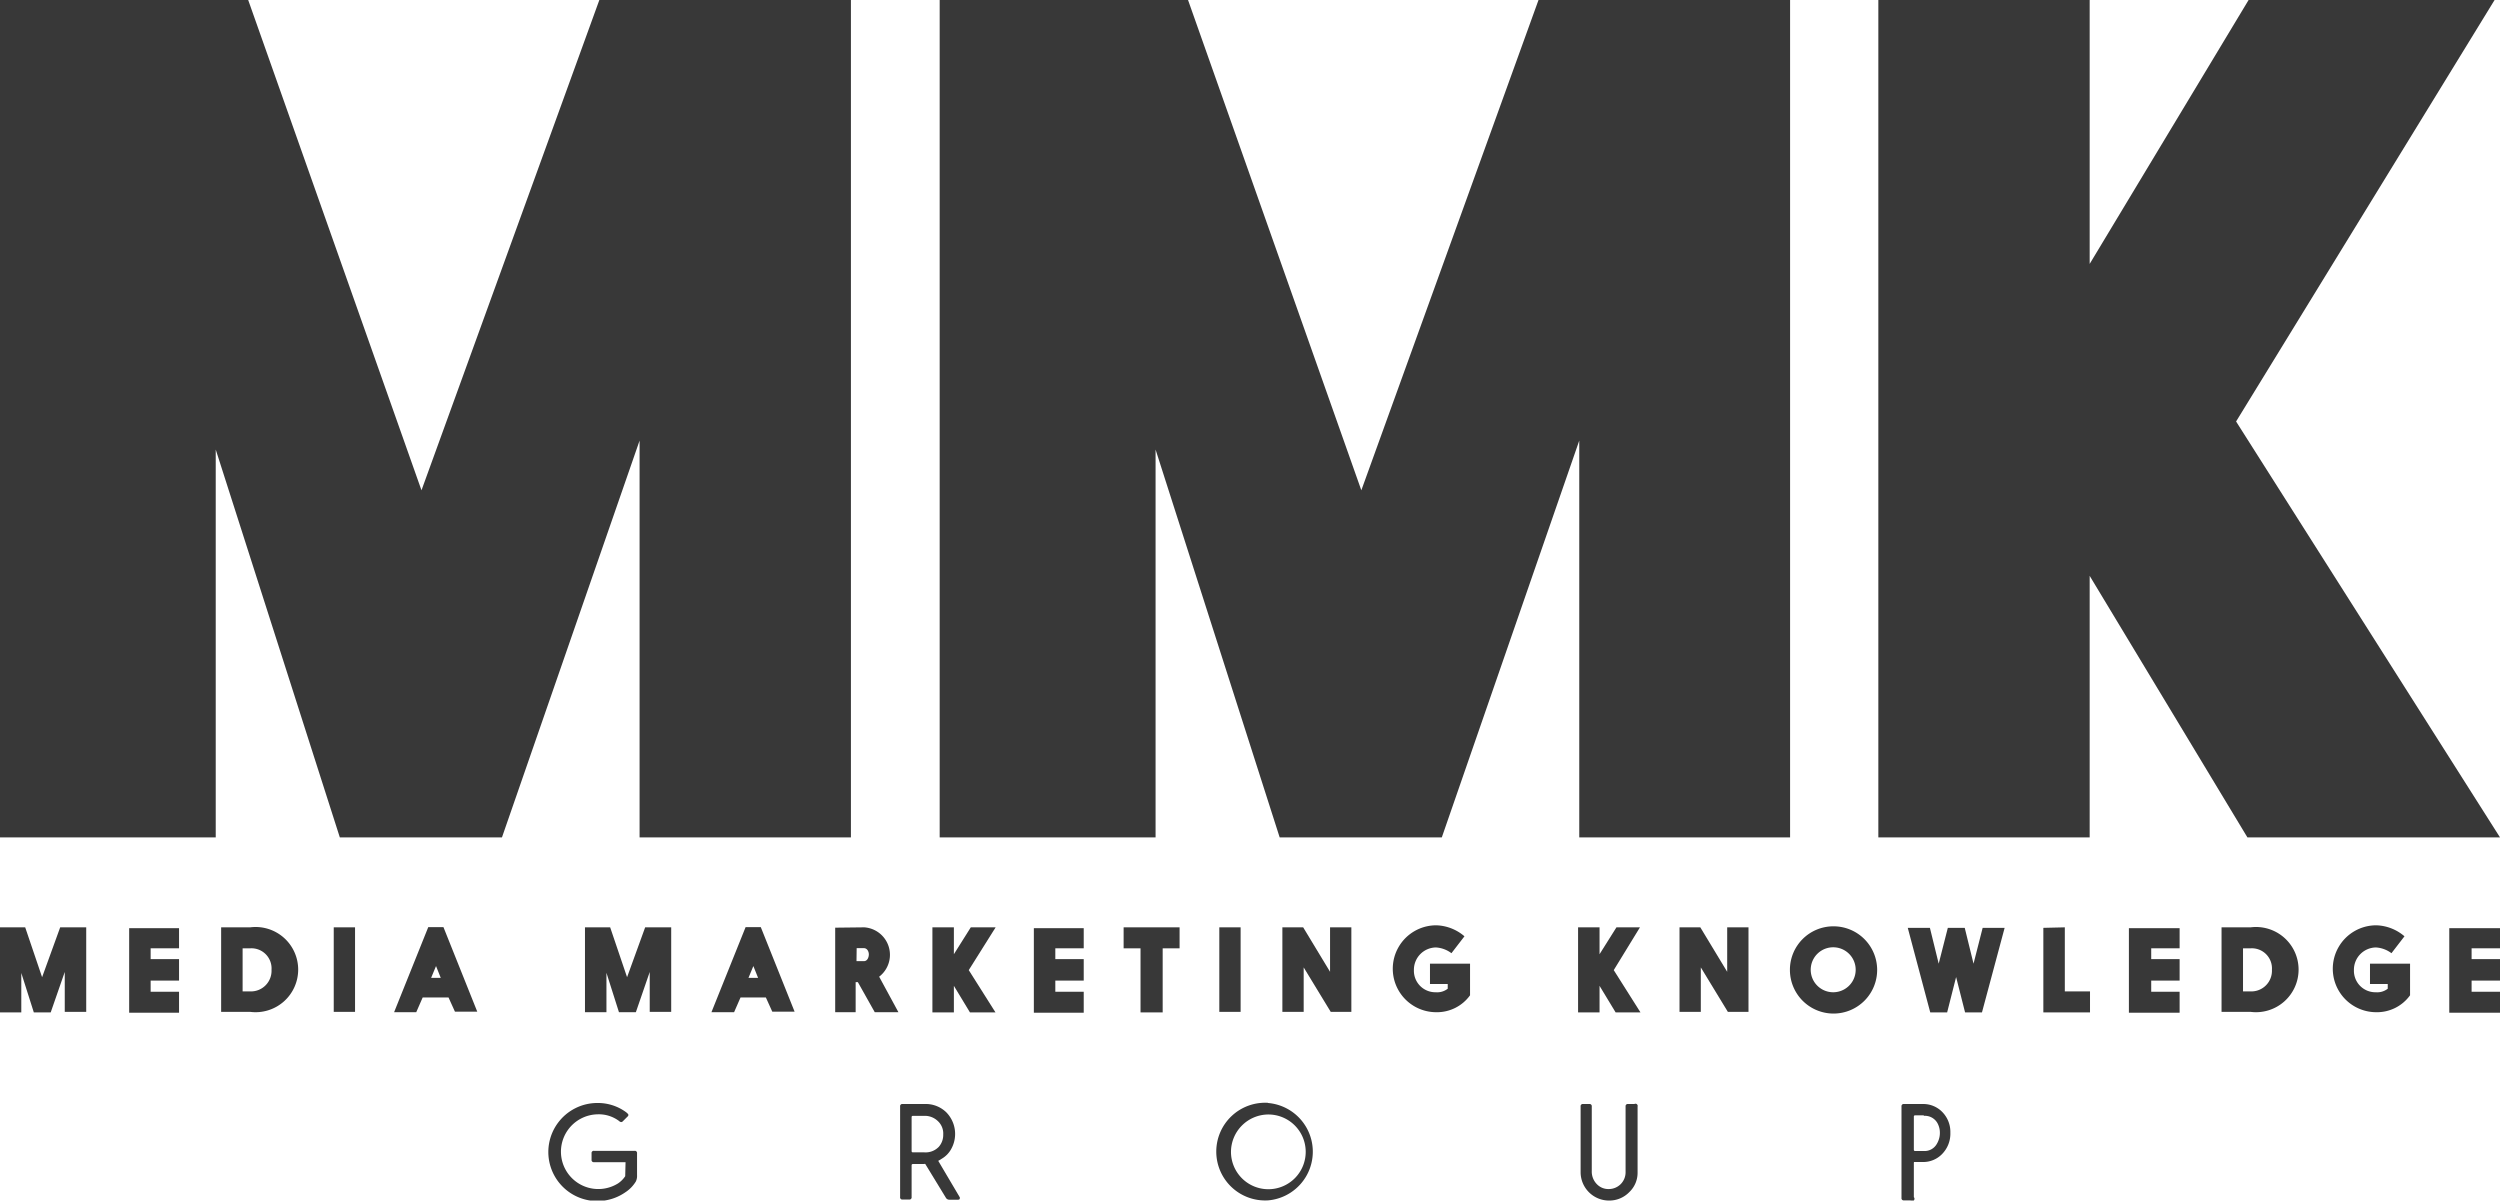
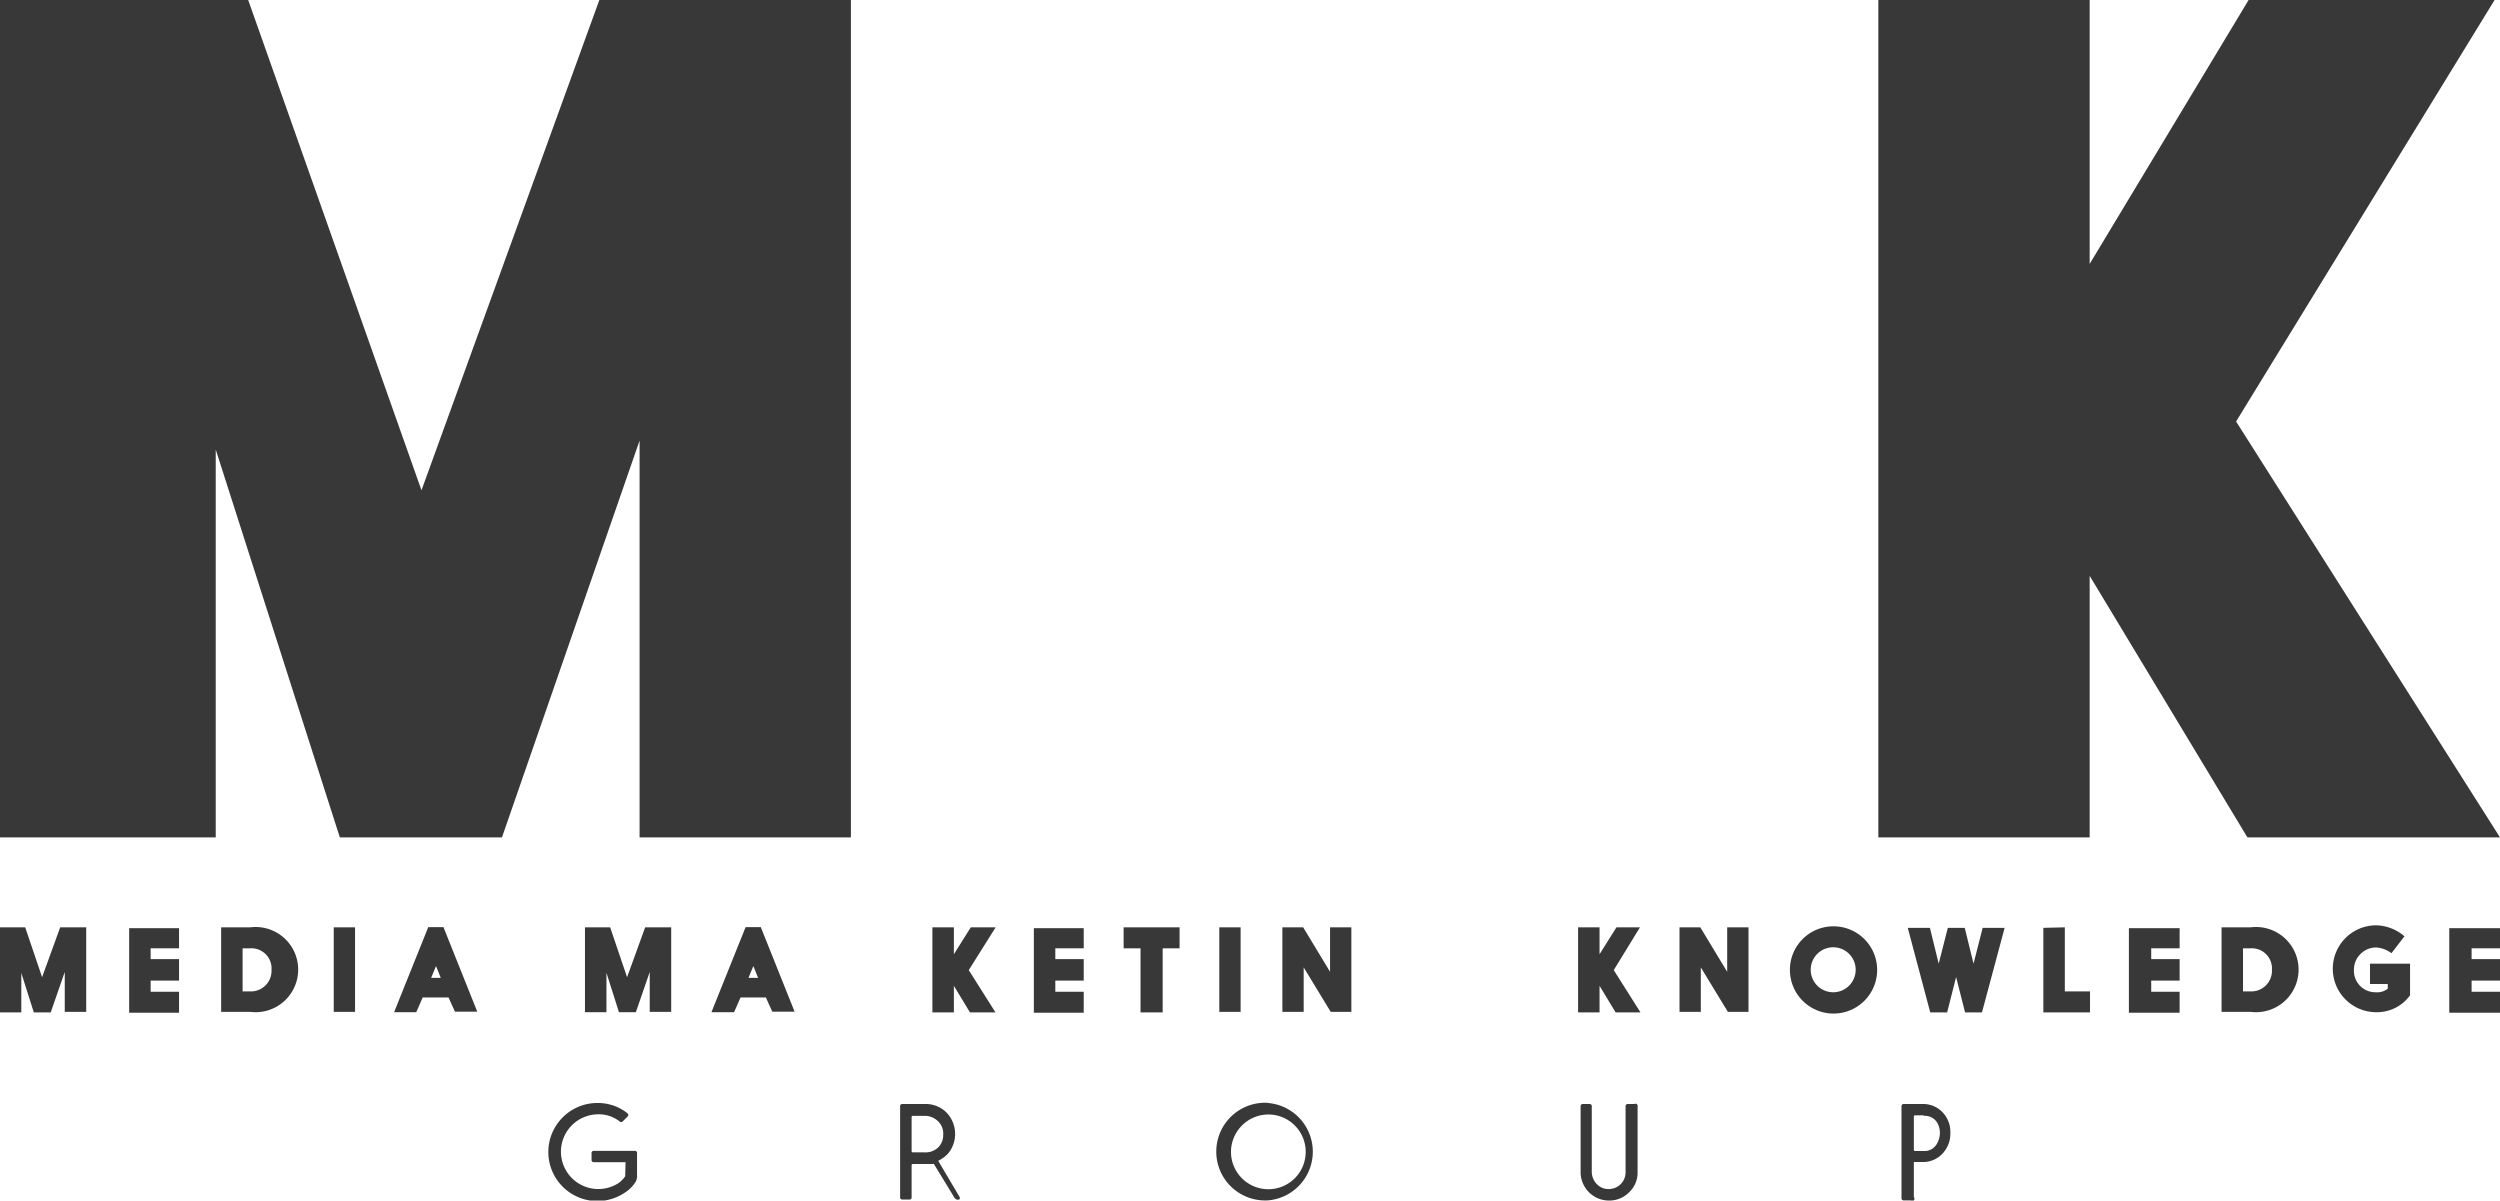
<svg xmlns="http://www.w3.org/2000/svg" viewBox="0 0 147.87 71.01">
  <defs>
    <style>.cls-1{fill:#383838;}</style>
  </defs>
  <title>mmk_logo</title>
  <g id="Capa_2" data-name="Capa 2">
    <g id="home">
      <path class="cls-1" d="M0,0H14.68L24.93,29,35.45,0H50.33V49.53H37.83V26.06L29.69,49.53H20.1L12.76,26.59V49.53H0Z" />
-       <path class="cls-1" d="M55.58,0H70.27L80.52,29,91,0h14.88V49.53H93.41V26.06L85.28,49.53H75.69L68.35,26.59V49.53H55.58Z" />
      <path class="cls-1" d="M111.1,0h12.5V15.61L133,0h14.55L132.26,24.93l15.61,24.6H132.93L123.6,34.06V49.53H111.1Z" />
      <path class="cls-1" d="M0,54.85H1.49l1,2.95,1.07-2.95H5.1v5H3.83V57.49L3,59.88H2l-.74-2.33v2.33H0Z" />
      <path class="cls-1" d="M10.59,56.09H8.91v.64h1.68V58H8.91v.66h1.68v1.24H7.64v-5h2.95Z" />
      <path class="cls-1" d="M14.8,54.85a2.52,2.52,0,1,1,0,5H13.08v-5Zm-.45,3.79h.45a1.22,1.22,0,0,0,1.26-1.28,1.19,1.19,0,0,0-1.23-1.27h-.48Z" />
      <path class="cls-1" d="M21,54.85v5H19.74v-5Z" />
      <path class="cls-1" d="M25.33,54.84h.9l2,5H26.91L26.53,59H25l-.38.87H23.31Zm.74,3-.28-.7-.29.7Z" />
      <path class="cls-1" d="M34.6,54.85h1.49l1,2.95,1.07-2.95H39.7v5H38.43V57.49l-.82,2.38h-1l-.74-2.33v2.33H34.6Z" />
      <path class="cls-1" d="M44.1,54.84H45l2,5H45.68L45.3,59H43.8l-.38.87H42.08Zm.74,3-.28-.7-.29.7Z" />
-       <path class="cls-1" d="M51.12,54.85A1.63,1.63,0,0,1,52,57.77l1.14,2.1H51.74l-1-1.78h-.13v1.78H49.4v-5Zm-.46,2h.44c.21,0,.29-.24.29-.4s-.09-.37-.3-.37h-.42Z" />
      <path class="cls-1" d="M55.15,54.85h1.27v1.59l1-1.59h1.47L57.3,57.38l1.58,2.5H57.37l-.95-1.57v1.57H55.15Z" />
      <path class="cls-1" d="M64.1,56.09H62.42v.64H64.1V58H62.42v.66H64.1v1.24H61.15v-5H64.1Z" />
      <path class="cls-1" d="M69.77,54.85v1.24h-1v3.79H67.46V56.09h-1V54.85Z" />
      <path class="cls-1" d="M73.38,54.85v5H72.12v-5Z" />
      <path class="cls-1" d="M75.85,54.85h1.23l1.59,2.63V54.85h1.26v5H78.71l-1.6-2.63v2.63H75.85Z" />
-       <path class="cls-1" d="M86.62,55.38l-.77,1a1.69,1.69,0,0,0-.92-.34,1.32,1.32,0,0,0-1.3,1.34,1.27,1.27,0,0,0,1.3,1.31,1,1,0,0,0,.7-.21V58.2H84.58V57h2.37v1.87a2.41,2.41,0,0,1-2,1,2.57,2.57,0,0,1,0-5.14A2.67,2.67,0,0,1,86.62,55.38Z" />
      <path class="cls-1" d="M93.34,54.85h1.27v1.59l1-1.59H97l-1.55,2.53,1.58,2.5H95.56l-.95-1.57v1.57H93.34Z" />
      <path class="cls-1" d="M99.34,54.85h1.23l1.59,2.63V54.85h1.26v5H102.2l-1.6-2.63v2.63H99.34Z" />
      <path class="cls-1" d="M108.43,54.79a2.58,2.58,0,1,1-2.56,2.58A2.57,2.57,0,0,1,108.43,54.79Zm0,3.9a1.33,1.33,0,0,0,0-2.66,1.33,1.33,0,0,0,0,2.66Z" />
      <path class="cls-1" d="M117.23,59.88h-1l-.53-2.09-.53,2.09h-1l-1.33-5h1.31l.52,2.12.54-2.12h1l.52,2.12.54-2.12h1.3Z" />
      <path class="cls-1" d="M122.13,54.85v3.79h1.49v1.24h-2.76v-5Z" />
      <path class="cls-1" d="M128.92,56.09h-1.68v.64h1.68V58h-1.68v.66h1.68v1.24h-3v-5h3Z" />
      <path class="cls-1" d="M133.12,54.85a2.52,2.52,0,1,1,0,5h-1.72v-5Zm-.45,3.79h.45a1.22,1.22,0,0,0,1.26-1.28,1.19,1.19,0,0,0-1.23-1.27h-.48Z" />
      <path class="cls-1" d="M142.22,55.38l-.77,1a1.69,1.69,0,0,0-.92-.34,1.32,1.32,0,0,0-1.3,1.34,1.27,1.27,0,0,0,1.3,1.31,1,1,0,0,0,.7-.21V58.2h-1.05V57h2.37v1.87a2.41,2.41,0,0,1-2,1,2.57,2.57,0,0,1,0-5.14A2.67,2.67,0,0,1,142.22,55.38Z" />
      <path class="cls-1" d="M147.87,56.09h-1.68v.64h1.68V58h-1.68v.66h1.68v1.24h-3v-5h3Z" />
      <path class="cls-1" d="M37,68.74H35.14a.13.13,0,0,1-.15-.15v-.37a.13.13,0,0,1,.15-.15h2.39a.13.13,0,0,1,.15.15v1.29a.75.75,0,0,1-.07.37,2,2,0,0,1-.62.64,2.9,2.9,0,1,1-1.65-5.28,2.81,2.81,0,0,1,1.57.46q.26.17.26.25a.15.15,0,0,1-.06.1l-.26.26a.16.16,0,0,1-.11.06.25.25,0,0,1-.13-.07,2,2,0,0,0-1.27-.39A2.21,2.21,0,1,0,36.55,70a1.53,1.53,0,0,0,.43-.43Z" />
-       <path class="cls-1" d="M55.5,68.67l1.27,2.15a.13.13,0,0,1,0,.06q0,.08-.1.08h-.51a.23.23,0,0,1-.21-.11l-1.22-2a.1.1,0,0,0-.08,0H54q-.08,0-.08.08V70.8a.13.13,0,0,1-.15.15h-.38a.13.13,0,0,1-.15-.15V65.45a.13.13,0,0,1,.15-.15h1.3a1.74,1.74,0,0,1,1.29.5A1.83,1.83,0,0,1,56.24,68a1.49,1.49,0,0,1-.51.52l-.21.13S55.5,68.64,55.5,68.67ZM54.71,66H54q-.08,0-.08.08v2q0,.08.08.08h.68a1.08,1.08,0,0,0,.85-.33,1.06,1.06,0,0,0,.26-.73,1,1,0,0,0-.34-.81A1.1,1.1,0,0,0,54.71,66Z" />
+       <path class="cls-1" d="M55.5,68.67l1.27,2.15a.13.13,0,0,1,0,.06q0,.08-.1.08a.23.23,0,0,1-.21-.11l-1.22-2a.1.1,0,0,0-.08,0H54q-.08,0-.08.08V70.8a.13.13,0,0,1-.15.15h-.38a.13.13,0,0,1-.15-.15V65.45a.13.13,0,0,1,.15-.15h1.3a1.74,1.74,0,0,1,1.29.5A1.83,1.83,0,0,1,56.24,68a1.49,1.49,0,0,1-.51.52l-.21.13S55.5,68.64,55.5,68.67ZM54.71,66H54q-.08,0-.08.08v2q0,.08.08.08h.68a1.08,1.08,0,0,0,.85-.33,1.06,1.06,0,0,0,.26-.73,1,1,0,0,0-.34-.81A1.1,1.1,0,0,0,54.71,66Z" />
      <path class="cls-1" d="M75,65.24A2.89,2.89,0,0,1,75,71a2.89,2.89,0,1,1,0-5.77Zm0,.68a2.22,2.22,0,0,0-2.19,2.21A2.21,2.21,0,1,0,75,65.92Z" />
      <path class="cls-1" d="M96.86,65.45v3.91a1.57,1.57,0,0,1-.49,1.15,1.64,1.64,0,0,1-1.2.5,1.68,1.68,0,0,1-1.68-1.67V65.45a.13.13,0,0,1,.15-.15H94a.13.13,0,0,1,.15.15v3.82a1.06,1.06,0,0,0,.31.78.94.94,0,0,0,.69.28,1,1,0,0,0,.71-.29,1,1,0,0,0,.29-.74V65.45a.13.13,0,0,1,.15-.15h.37A.13.13,0,0,1,96.86,65.45Z" />
      <path class="cls-1" d="M113.2,68.81v2A.13.13,0,0,1,113,71h-.38a.13.13,0,0,1-.15-.15V65.45a.13.13,0,0,1,.15-.15h1.1a1.57,1.57,0,0,1,1.16.47,1.68,1.68,0,0,1,.48,1.23,1.72,1.72,0,0,1-.51,1.28,1.55,1.55,0,0,1-1.13.45h-.5Q113.2,68.73,113.2,68.81Zm.59-2.84h-.51q-.08,0-.08.08V68q0,.08.08.08h.51a.83.83,0,0,0,.78-.44,1.26,1.26,0,0,0,.17-.63,1.18,1.18,0,0,0-.15-.59A.85.85,0,0,0,113.79,66Z" />
    </g>
  </g>
</svg>